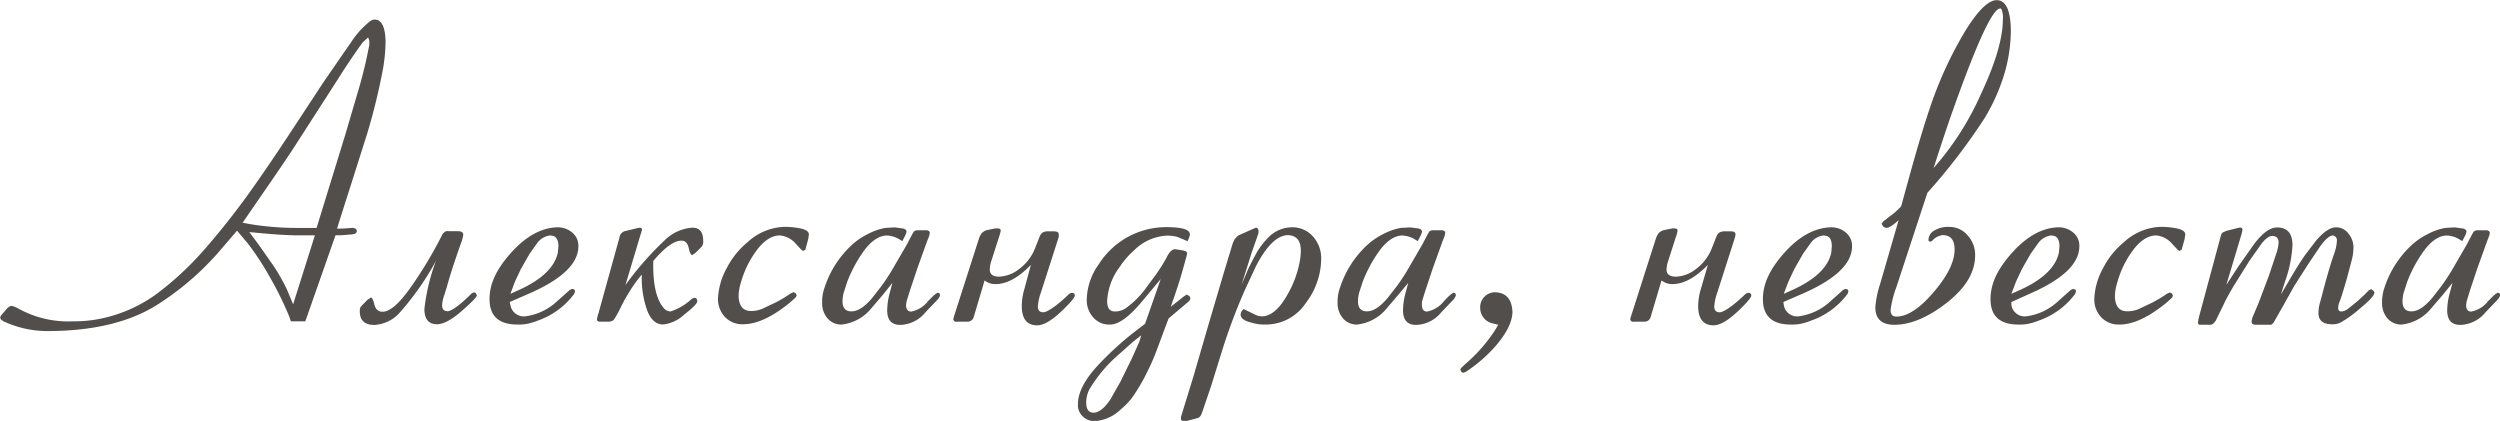
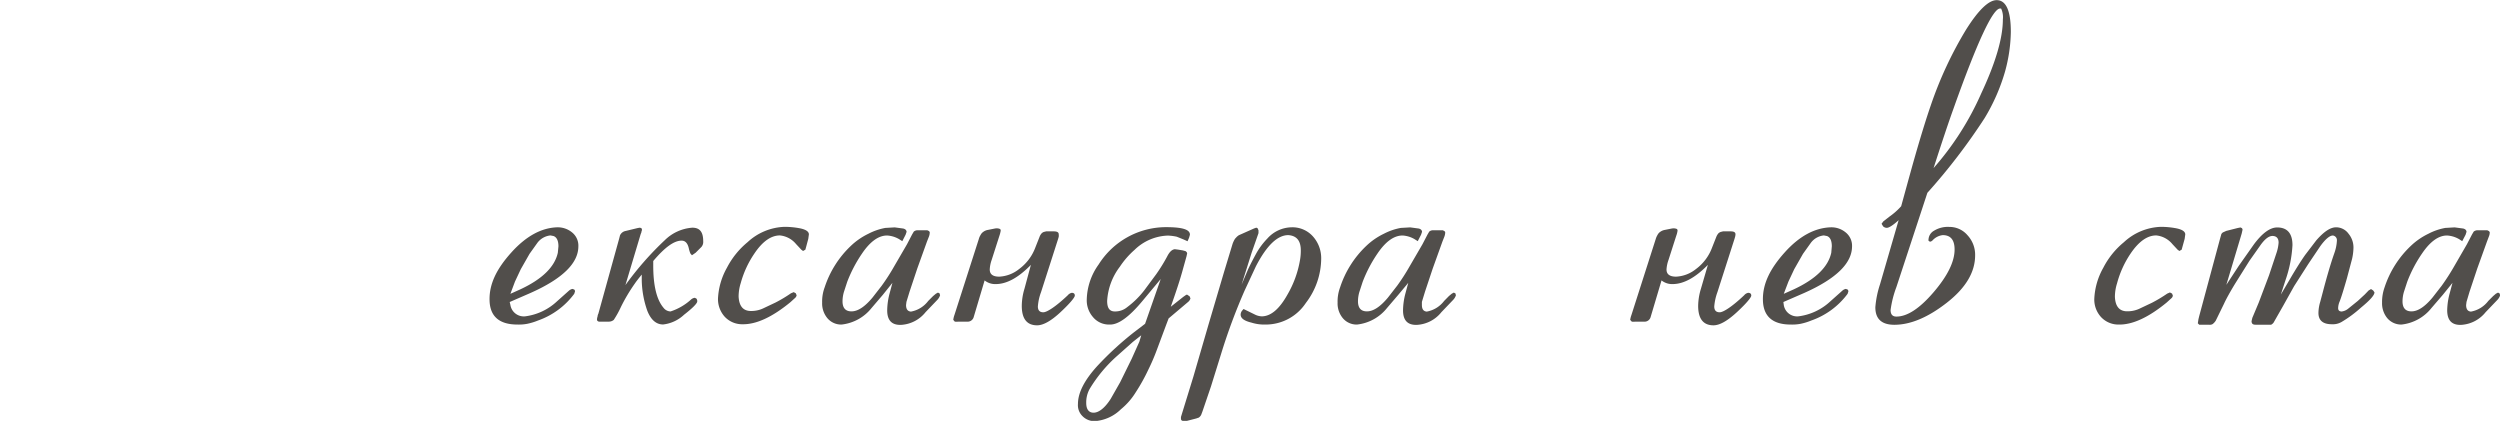
<svg xmlns="http://www.w3.org/2000/svg" width="326.22" height="54.92" viewBox="0 0 326.22 54.92">
  <defs>
    <style> .a { fill: #514e4b; } </style>
  </defs>
  <g>
-     <path class="a" d="M44.93,123.13A37.09,37.09,0,0,1,36.8,130q-5.32,3.22-13.81,3.27A13.66,13.66,0,0,1,17,132l-.33-.23-.1-.2,0-.13.1-.2.86-1,.33-.23.33,0a5.3,5.3,0,0,1,.61.25A13.43,13.43,0,0,0,26,132a17.41,17.41,0,0,0,5.53-.83,18.7,18.7,0,0,0,5.41-2.72,40.71,40.71,0,0,0,6.53-6.12,98.81,98.81,0,0,0,6.09-7.79q2.23-3.15,5.1-7.52l4.07-6.2,3.73-5.4a11.34,11.34,0,0,1,2.26-2.49,1.19,1.19,0,0,1,.71-.31c.91,0,1.39,1,1.42,2.87a21.71,21.71,0,0,1-.38,3.81,81.38,81.38,0,0,1-2,8.15L62,115.23l-.74,2.31-.74,2.36h.66l1.45-.1.31.1.15.21,0,.23-.12.17a1.52,1.52,0,0,1-.74.16l-1.19.1h-.72L56.38,132H54.5l-.25-.71a43.82,43.82,0,0,0-2.49-5.05,36.24,36.24,0,0,0-2.92-4.45l-1.37-1.62Zm3.27-4,.77.15a37.18,37.18,0,0,0,6.11.53h2.77l3.73-12.11,1.65-5.61a59.58,59.58,0,0,0,1.5-6.17l0-.53-.15-.44-.71.64c-1.16,1.61-2.22,3.19-3.2,4.75l-5.54,8.61q-1.2,1.88-4.54,6.7Zm2,2.74c.6.83,1.25,1.78,2,2.84a25.66,25.66,0,0,1,1.75,3.07l.84,2,2.84-9H55.41q-2.13,0-6.34-.43Z" transform="translate(-16.54 -90.07)" />
-     <path class="a" d="M73.44,124.09A36.33,36.33,0,0,1,68.58,131a4.81,4.81,0,0,1-3.19,1.47c-1.27,0-1.9-.59-1.9-1.78a1.23,1.23,0,0,1,.07-.5l.16-.21.76-.78.48-.33.2.22a3.22,3.22,0,0,1,.21.66c.17.68.53,1,1.09,1q1.44,0,3.71-3.24a54,54,0,0,0,4-6.66,1.08,1.08,0,0,1,.58-.61,1.32,1.32,0,0,1,.41,0h1.14q.69,0,.69.48a5,5,0,0,1-.31,1.12q-1.24,3.49-1.83,5.66L74.38,129a4,4,0,0,0-.15.89c0,.53.24.79.71.79s1.54-.73,3-2.18a.87.87,0,0,1,.48-.28l.15.05.2.3c0,.26-.69.95-2,2.1s-2.4,1.71-3.2,1.71c-1.1,0-1.65-.67-1.65-2A25.73,25.73,0,0,1,73.44,124.09Z" transform="translate(-16.54 -90.07)" />
    <path class="a" d="M83.14,129.86a1.77,1.77,0,0,0,1.91,1.49,7.45,7.45,0,0,0,4.16-1.95l1.57-1.4a1,1,0,0,1,.46-.23l.23.08a.33.33,0,0,1,.1.25l-.1.31a10,10,0,0,1-4.72,3.48,7.91,7.91,0,0,1-1.4.43,5.7,5.7,0,0,1-1.29.1c-2.39,0-3.6-1.08-3.64-3.2s.93-4.08,2.85-6.21,3.92-3.22,6-3.28a2.94,2.94,0,0,1,1.92.67,2.21,2.21,0,0,1,.82,1.81q0,3.32-6.27,6.1l-2.69,1.17Zm0-1.45,1.29-.58q4.29-2,4.9-4.78l.08-.84c0-.74-.23-1.19-.64-1.34l-.4-.08a2.43,2.43,0,0,0-1.73,1l-1,1.4-1.14,2-.76,1.62Z" transform="translate(-16.54 -90.07)" />
    <path class="a" d="M103.3,121.4a5.69,5.69,0,0,1,3.58-1.62c1,0,1.42.59,1.42,1.77a1,1,0,0,1-.23.74l-.76.76-.48.33-.2-.23a3.74,3.74,0,0,1-.21-.68c-.15-.66-.46-1-.94-1-1,0-2.2.89-3.7,2.66v.59q0,3.93,1.34,5.51a1.19,1.19,0,0,0,.92.48,7.38,7.38,0,0,0,2.69-1.57.88.88,0,0,1,.48-.21l.2.1a.56.56,0,0,1,.11.26v.15c-.07.29-.64.86-1.72,1.7a4.75,4.75,0,0,1-2.73,1.27c-.91,0-1.61-.61-2.08-1.83a12.65,12.65,0,0,1-.71-4l0-.68c-.4.49-.7.87-.88,1.14a22.73,22.73,0,0,0-1.83,3.07,12.71,12.71,0,0,1-.94,1.7,1,1,0,0,1-.66.23H94.67l-.15-.08a.26.26,0,0,1-.08-.2,1.4,1.4,0,0,1,.08-.41s0-.16.1-.35l2.71-9.78.11-.43a1,1,0,0,1,.73-.58l1.48-.36a3.77,3.77,0,0,1,.4-.07l.2.07.06.18a.56.56,0,0,1-.06.23s0,.14-.1.33l-2,6.68A40.7,40.7,0,0,1,103.3,121.4Z" transform="translate(-16.54 -90.07)" />
    <path class="a" d="M121.73,122.29l-.1.36-.3.17-.23-.17-.69-.74a3.13,3.13,0,0,0-2.1-1.12c-1.17,0-2.29.8-3.35,2.39A12.87,12.87,0,0,0,113.2,127a5.89,5.89,0,0,0-.28,1.75c.06,1.3.62,1.94,1.71,1.9a3.66,3.66,0,0,0,1.62-.4l1.5-.71a17.76,17.76,0,0,0,2-1.2l.36-.15.27.15.11.26a.6.6,0,0,1-.18.33l-.64.58q-3.56,2.92-6.24,2.87a3.09,3.09,0,0,1-2.34-1,3.43,3.43,0,0,1-.86-2.36A9.06,9.06,0,0,1,111.4,125a10.65,10.65,0,0,1,2.69-3.33,7.44,7.44,0,0,1,4.83-2,10.94,10.94,0,0,1,1.77.15c.93.15,1.4.43,1.4.84l-.08.58Z" transform="translate(-16.54 -90.07)" />
    <path class="a" d="M131.74,128.54l-1.47,1.72a5.81,5.81,0,0,1-3.91,2.16,2.34,2.34,0,0,1-1.88-.86,3,3,0,0,1-.66-2,5.31,5.31,0,0,1,.33-2,13,13,0,0,1,3.4-5.39,8.94,8.94,0,0,1,2.31-1.6,7.83,7.83,0,0,1,2.21-.76l1.22-.07,1.11.15c.28.07.42.21.44.43l-.13.38-.43.84-.41-.26a3.51,3.51,0,0,0-1.57-.48c-1.14,0-2.23.81-3.28,2.36a17.77,17.77,0,0,0-1.93,3.69l-.43,1.32a4.44,4.44,0,0,0-.18,1.21q0,1.32,1.17,1.32c.83,0,1.74-.6,2.74-1.8l1.22-1.57a27,27,0,0,0,1.6-2.49l1.68-2.89.66-1.27.23-.39a.77.77,0,0,1,.58-.17h.91l.28,0,.21.1.1.13a1.55,1.55,0,0,1-.1.58l-.26.66-1.27,3.53-1,3-.41,1.34-.05.41c0,.54.21.83.64.86a3.63,3.63,0,0,0,2.25-1.39l.64-.64.36-.3.27-.15.21.1.07.25a1.55,1.55,0,0,1-.35.59l-1.55,1.62a4.4,4.4,0,0,1-3.17,1.65q-1.86.08-1.83-1.95a9,9,0,0,1,.3-2.11l.38-1.42Z" transform="translate(-16.54 -90.07)" />
    <path class="a" d="M151.06,124.63c-1.62,1.67-3.16,2.51-4.59,2.51a2.2,2.2,0,0,1-1.45-.48l-1.42,4.77a.82.82,0,0,1-.89.61h-1.12a1.78,1.78,0,0,1-.46,0l-.2-.23a2.8,2.8,0,0,1,.15-.63l3.18-9.91a1.9,1.9,0,0,1,.23-.53,1.07,1.07,0,0,1,.35-.41,1.39,1.39,0,0,1,.56-.25l1-.2a1.63,1.63,0,0,1,.41,0l.23.07a.32.32,0,0,1,.08.23,4.28,4.28,0,0,1-.18.69l-1,3.12a4.32,4.32,0,0,0-.25,1.24c0,.63.41.94,1.24.94a4.49,4.49,0,0,0,2.6-1,6.14,6.14,0,0,0,2.1-2.78l.56-1.42a1.4,1.4,0,0,1,.28-.46.75.75,0,0,1,.3-.18l.28-.07h1c.42,0,.64.12.64.38a1.39,1.39,0,0,1,0,.33l-.08.28-2.23,6.95a6.69,6.69,0,0,0-.41,1.86c0,.51.24.76.71.76s1.63-.74,3.2-2.23a.9.9,0,0,1,.51-.31c.27,0,.4.12.4.36s-.62,1-1.85,2.15-2.26,1.73-3.07,1.73c-1.32,0-2-.84-2-2.54a7.9,7.9,0,0,1,.35-2.23Z" transform="translate(-16.54 -90.07)" />
    <path class="a" d="M168,126.48l-2.39,2.87c-1.73,2.08-3.15,3.11-4.27,3.07a2.71,2.71,0,0,1-2.2-1,3.3,3.3,0,0,1-.79-2.29,8.13,8.13,0,0,1,1.55-4.55,10.41,10.41,0,0,1,8.78-4.87c2.12,0,3.16.3,3.13,1l-.11.38-.2.46-.51-.23-.89-.36a6.66,6.66,0,0,0-1.16-.15,6.53,6.53,0,0,0-4.37,1.88,11,11,0,0,0-1.9,2.18,8.13,8.13,0,0,0-1.66,4.47c0,.92.31,1.37,1,1.37a2.43,2.43,0,0,0,1.6-.55,11.56,11.56,0,0,0,2.21-2.16l1.6-2.16a22,22,0,0,0,1.43-2.32c.3-.59.63-.9,1-.93l.4.05.61.1.38.1.15.13.06.15-.08.38-.51,1.83c-.29,1.07-.8,2.66-1.55,4.77l1.63-1.29.4-.28.13,0,.31.22.1.26a.91.91,0,0,1-.33.48l-2.52,2.13-.3.79-1.25,3.35a26.35,26.35,0,0,1-1.09,2.53,24.22,24.22,0,0,1-1.67,3,8.89,8.89,0,0,1-1.91,2.18,5.4,5.4,0,0,1-3.4,1.55,2.17,2.17,0,0,1-1.62-.65,2,2,0,0,1-.59-1.59q0-2.2,2.57-5a41.36,41.36,0,0,1,4.79-4.39l1.4-1.07Zm-2.54,7.34-1.09.86-2,1.78a18.53,18.53,0,0,0-3.66,4.39,3.63,3.63,0,0,0-.43,1.8c0,.87.37,1.29,1,1.27s1.41-.58,2.19-1.8l1.24-2.18,1.5-3.05,1-2.23Z" transform="translate(-16.54 -90.07)" />
    <path class="a" d="M179.4,125.21c.35-.74.73-1.46,1.11-2.15a9.44,9.44,0,0,1,1.4-1.86,4.33,4.33,0,0,1,3.17-1.47,3.58,3.58,0,0,1,2.8,1.21,4.25,4.25,0,0,1,1.06,2.87,9.6,9.6,0,0,1-2,5.79,6.28,6.28,0,0,1-5.31,2.82,5.51,5.51,0,0,1-1.78-.25c-1-.24-1.43-.59-1.42-1.07a.85.85,0,0,1,.18-.48l.2-.23.51.25.94.46a2.2,2.2,0,0,0,.91.25q1.79,0,3.38-2.86a13.39,13.39,0,0,0,1.6-4.35,7.12,7.12,0,0,0,.13-1.39c0-1.27-.54-1.92-1.63-2q-2.13,0-4.24,4.09L178.94,128a76.79,76.79,0,0,0-3.07,8.28l-1.32,4.24-1.09,3.2-.18.48a1,1,0,0,1-.31.36l-.35.12-1.4.36H171l-.26-.1-.1-.15,0-.31,1.62-5.26,2-6.88,2-6.77,1.11-3.66a3.39,3.39,0,0,1,.33-.69l.26-.28.22-.17,2-.89.28-.1a.42.42,0,0,1,.2.1l.1.25,0,.36-.89,2.54-1.32,4.19Z" transform="translate(-16.54 -90.07)" />
    <path class="a" d="M199,128.54l-1.47,1.72a5.81,5.81,0,0,1-3.91,2.16,2.34,2.34,0,0,1-1.88-.86,3,3,0,0,1-.66-2,5.31,5.31,0,0,1,.33-2,13,13,0,0,1,3.4-5.39,8.94,8.94,0,0,1,2.31-1.6,7.83,7.83,0,0,1,2.21-.76l1.22-.07,1.12.15c.27.07.41.21.43.43l-.13.38-.43.84-.41-.26a3.51,3.51,0,0,0-1.57-.48c-1.14,0-2.23.81-3.28,2.36a17.77,17.77,0,0,0-1.93,3.69l-.43,1.32a4.44,4.44,0,0,0-.18,1.21q0,1.32,1.17,1.32c.83,0,1.74-.6,2.74-1.8l1.22-1.57a27,27,0,0,0,1.6-2.49l1.68-2.89.66-1.27.23-.39a.77.77,0,0,1,.58-.17h.91l.28,0,.21.1.1.13a1.55,1.55,0,0,1-.1.58l-.26.66-1.27,3.53-1,3-.41,1.34,0,.41c0,.54.21.83.64.86a3.67,3.67,0,0,0,2.26-1.39l.63-.64.36-.3.27-.15.21.1.07.25a1.55,1.55,0,0,1-.35.59l-1.55,1.62a4.39,4.39,0,0,1-3.17,1.65q-1.86.08-1.83-1.95a9,9,0,0,1,.3-2.11l.38-1.42Z" transform="translate(-16.54 -90.07)" />
-     <path class="a" d="M211.42,132.29a2.06,2.06,0,0,1-1.73-2,1.94,1.94,0,0,1,2-2.08c1.41.07,2.14.93,2.21,2.59q-.06,1.95-2.26,4.49a19.3,19.3,0,0,1-3.84,3.31l-.27.1a.38.38,0,0,1-.33-.16l-.11-.27.16-.23.55-.51a20.76,20.76,0,0,0,3.69-4.17l.56-.91Z" transform="translate(-16.54 -90.07)" />
    <path class="a" d="M239.4,124.63q-2.44,2.5-4.6,2.51a2.2,2.2,0,0,1-1.45-.48l-1.42,4.77a.82.82,0,0,1-.89.61h-1.12a1.64,1.64,0,0,1-.45,0l-.21-.23a3.05,3.05,0,0,1,.16-.63l3.17-9.91a2.24,2.24,0,0,1,.23-.53,1.07,1.07,0,0,1,.35-.41,1.45,1.45,0,0,1,.56-.25l1-.2a1.56,1.56,0,0,1,.4,0l.23.07a.32.32,0,0,1,.08.23,3.37,3.37,0,0,1-.18.69l-1,3.12a4.41,4.41,0,0,0-.26,1.24c0,.63.42.94,1.25.94a4.49,4.49,0,0,0,2.6-1,6.12,6.12,0,0,0,2.09-2.78l.56-1.42a1.59,1.59,0,0,1,.28-.46.87.87,0,0,1,.31-.18l.28-.07h1c.42,0,.63.12.63.38a1.39,1.39,0,0,1-.05.33l-.08.28-2.23,6.95a7.08,7.08,0,0,0-.41,1.86c0,.51.24.76.71.76s1.63-.74,3.2-2.23a.9.9,0,0,1,.51-.31c.27,0,.41.12.41.36s-.62,1-1.86,2.15-2.26,1.73-3.07,1.73c-1.32,0-2-.84-2-2.54a7.94,7.94,0,0,1,.36-2.23Z" transform="translate(-16.54 -90.07)" />
    <path class="a" d="M249.3,129.86a1.76,1.76,0,0,0,1.9,1.49,7.47,7.47,0,0,0,4.17-1.95l1.57-1.4a.91.91,0,0,1,.46-.23l.23.08a.37.37,0,0,1,.1.25l-.1.31a10,10,0,0,1-4.73,3.48,7.82,7.82,0,0,1-1.39.43,5.79,5.79,0,0,1-1.3.1c-2.38,0-3.59-1.08-3.63-3.2s.93-4.08,2.84-6.21,3.93-3.22,6.05-3.28a2.91,2.91,0,0,1,1.91.67,2.22,2.22,0,0,1,.83,1.81q0,3.32-6.27,6.1l-2.69,1.17Zm0-1.45,1.3-.58q4.29-2,4.9-4.78l.07-.84c0-.74-.22-1.19-.63-1.34l-.41-.08a2.42,2.42,0,0,0-1.72,1l-1,1.4-1.14,2-.76,1.62Z" transform="translate(-16.54 -90.07)" />
    <path class="a" d="M264,127.52a13.52,13.52,0,0,0-.76,3c0,.58.25.86.76.86q2.13,0,4.86-3.19t2.73-5.56c0-1.26-.52-1.88-1.55-1.88a2.14,2.14,0,0,0-1.32.68.56.56,0,0,1-.35.18l-.18-.13a.36.36,0,0,1,0-.18,1.39,1.39,0,0,1,.71-1.12,3.44,3.44,0,0,1,2-.5,3.08,3.08,0,0,1,2.37,1.08,3.73,3.73,0,0,1,1,2.63q0,3.3-3.69,6.18t-6.85,2.88c-1.65,0-2.48-.76-2.48-2.28a12.52,12.52,0,0,1,.61-3l2.43-8.37c-.74.67-1.26,1-1.55,1a.69.69,0,0,1-.48-.2l-.2-.33.23-.31.78-.61a8.92,8.92,0,0,0,1.55-1.37l.94-3.42.48-1.73c1-3.56,1.82-6.21,2.44-8a50.27,50.27,0,0,1,4.6-9.88q2.43-3.86,4-3.86c1.23,0,1.85,1.38,1.85,4.14a20.48,20.48,0,0,1-.76,5.19,25.09,25.09,0,0,1-2.66,6.06,78.72,78.72,0,0,1-7.47,9.75ZM268.85,112a37.65,37.65,0,0,0,6.23-9.77q2.81-6,2.81-9.63a2.68,2.68,0,0,0-.23-1.42l-.13,0q-1.44,0-6.12,13.17C270.79,106.07,269.93,108.64,268.85,112Z" transform="translate(-16.54 -90.07)" />
-     <path class="a" d="M279,129.86a1.76,1.76,0,0,0,1.9,1.49,7.44,7.44,0,0,0,4.17-1.95l1.57-1.4a1,1,0,0,1,.46-.23l.23.08a.33.33,0,0,1,.1.25l-.1.31a10,10,0,0,1-4.72,3.48,8.17,8.17,0,0,1-1.4.43,5.75,5.75,0,0,1-1.3.1c-2.38,0-3.59-1.08-3.63-3.2s.93-4.08,2.85-6.21,3.92-3.22,6-3.28a2.94,2.94,0,0,1,1.92.67,2.21,2.21,0,0,1,.82,1.81q0,3.32-6.27,6.1L279,129.48Zm0-1.45,1.3-.58q4.29-2,4.9-4.78l.08-.84c0-.74-.23-1.19-.64-1.34l-.4-.08a2.43,2.43,0,0,0-1.73,1l-1,1.4-1.14,2-.76,1.62Z" transform="translate(-16.54 -90.07)" />
    <path class="a" d="M301.32,122.29l-.1.36-.3.17-.23-.17-.69-.74a3.13,3.13,0,0,0-2.1-1.12c-1.17,0-2.29.8-3.36,2.39a12.85,12.85,0,0,0-1.75,3.86,5.89,5.89,0,0,0-.28,1.75c.05,1.3.62,1.94,1.7,1.9a3.7,3.7,0,0,0,1.63-.4l1.5-.71a18.67,18.67,0,0,0,2-1.2l.35-.15.28.15.1.26a.53.53,0,0,1-.17.33l-.64.58q-3.56,2.92-6.24,2.87a3.08,3.08,0,0,1-2.34-1,3.38,3.38,0,0,1-.86-2.36A9.06,9.06,0,0,1,291,125a10.51,10.51,0,0,1,2.69-3.33,7.43,7.43,0,0,1,4.82-2,11,11,0,0,1,1.78.15c.93.15,1.4.43,1.4.84l-.08.58Z" transform="translate(-16.54 -90.07)" />
    <path class="a" d="M315.34,126.51c.78-1.34,1.45-2.4,2-3.18l1.45-1.9c1-1.14,1.83-1.7,2.59-1.7a2,2,0,0,1,1.61.83,2.82,2.82,0,0,1,.65,1.81,7.12,7.12,0,0,1-.18,1.47l-.68,2.56c-.44,1.53-.75,2.52-.94,3a2.32,2.32,0,0,0-.2.87c0,.27.12.42.43.45a1.65,1.65,0,0,0,.89-.38l1.24-1,.91-.84.51-.53.31-.18.28.18.17.25c0,.36-.55,1-1.77,2a15.78,15.78,0,0,1-2.52,1.86,2.24,2.24,0,0,1-1.27.3c-1.2,0-1.78-.53-1.75-1.55a5.34,5.34,0,0,1,.23-1.37l.33-1.24q.84-3.21,1.5-5.08a5.72,5.72,0,0,0,.35-1.7.61.61,0,0,0-.53-.64c-.41,0-1,.49-1.68,1.45l-1.54,2.29-1.83,2.86L314.45,130l-1.14,2a.92.92,0,0,1-.41.44l-.51,0h-1.55c-.32,0-.49-.12-.5-.46l.1-.43.84-2,1.34-3.55,1-3a5.3,5.3,0,0,0,.25-1.27c0-.56-.27-.85-.76-.87s-1,.37-1.57,1.15l-1.48,2.1-1.88,3q-1,1.65-1.44,2.61l-1.07,2.19a1.69,1.69,0,0,1-.41.45.73.73,0,0,1-.48.08h-1.27l-.18-.18.08-.53.1-.41,2.72-10.1.13-.46a.52.52,0,0,1,.28-.38l.4-.18,1.5-.38.36-.07.2.1.07.18-.12.53-2,6.68,1.63-2.49,1.93-2.74c1.11-1.51,2.14-2.26,3.07-2.26,1.32,0,2,.77,2,2.31a16.69,16.69,0,0,1-.91,4.57l-.61,1.88Z" transform="translate(-16.54 -90.07)" />
    <path class="a" d="M335.3,128.54l-1.48,1.72a5.79,5.79,0,0,1-3.91,2.16,2.37,2.37,0,0,1-1.88-.86,3.06,3.06,0,0,1-.66-2,5.73,5.73,0,0,1,.33-2,13,13,0,0,1,3.41-5.39,8.94,8.94,0,0,1,2.31-1.6,7.73,7.73,0,0,1,2.21-.76l1.21-.07,1.12.15c.27.07.42.21.43.43l-.12.38-.44.84-.4-.26a3.54,3.54,0,0,0-1.58-.48c-1.13,0-2.22.81-3.27,2.36a17.3,17.3,0,0,0-1.93,3.69l-.43,1.32a4.44,4.44,0,0,0-.18,1.21q0,1.32,1.17,1.32c.83,0,1.74-.6,2.74-1.8l1.22-1.57a29.23,29.23,0,0,0,1.6-2.49l1.67-2.89.66-1.27.23-.39a.8.8,0,0,1,.59-.17h.91l.28,0,.2.1.11.13a1.36,1.36,0,0,1-.11.58l-.25.66-1.27,3.53-1,3-.4,1.34-.05.41c0,.54.21.83.63.86a3.65,3.65,0,0,0,2.26-1.39l.64-.64.35-.3.28-.15.2.1.08.25a1.55,1.55,0,0,1-.35.59l-1.55,1.62a4.4,4.4,0,0,1-3.18,1.65q-1.85.08-1.83-1.95a9,9,0,0,1,.31-2.11l.38-1.42Z" transform="translate(-16.54 -90.07)" />
  </g>
</svg>